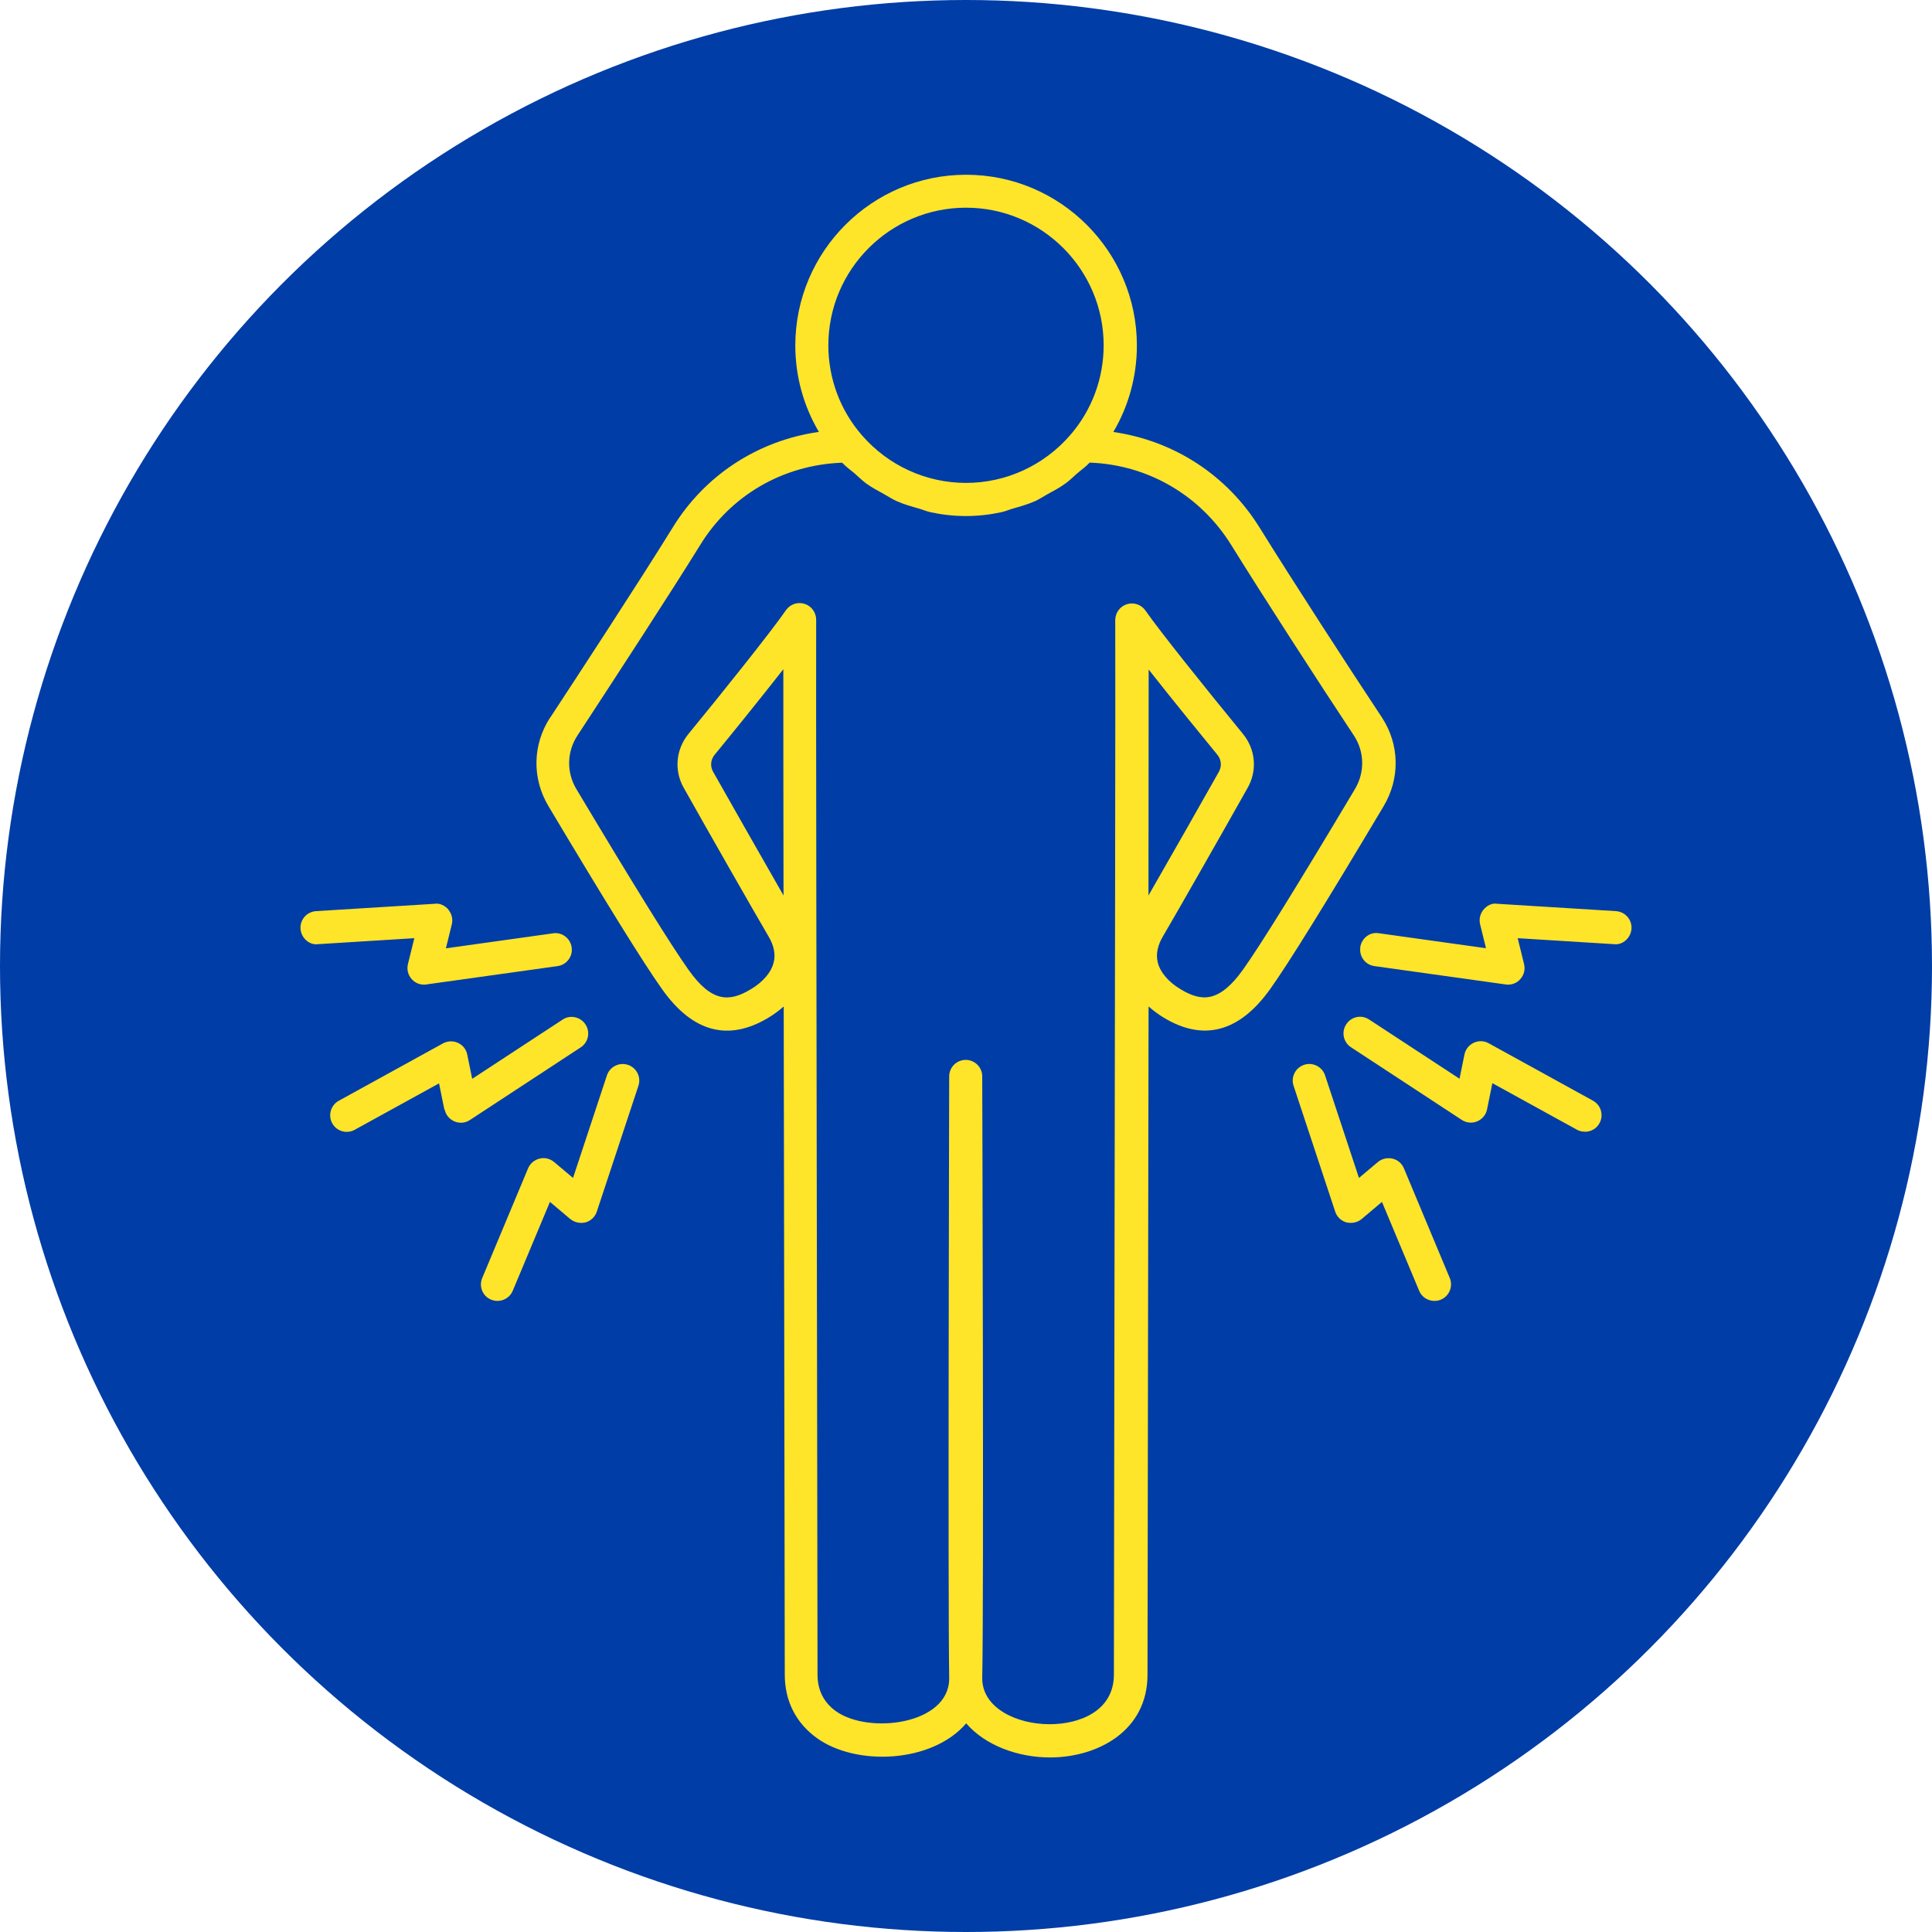
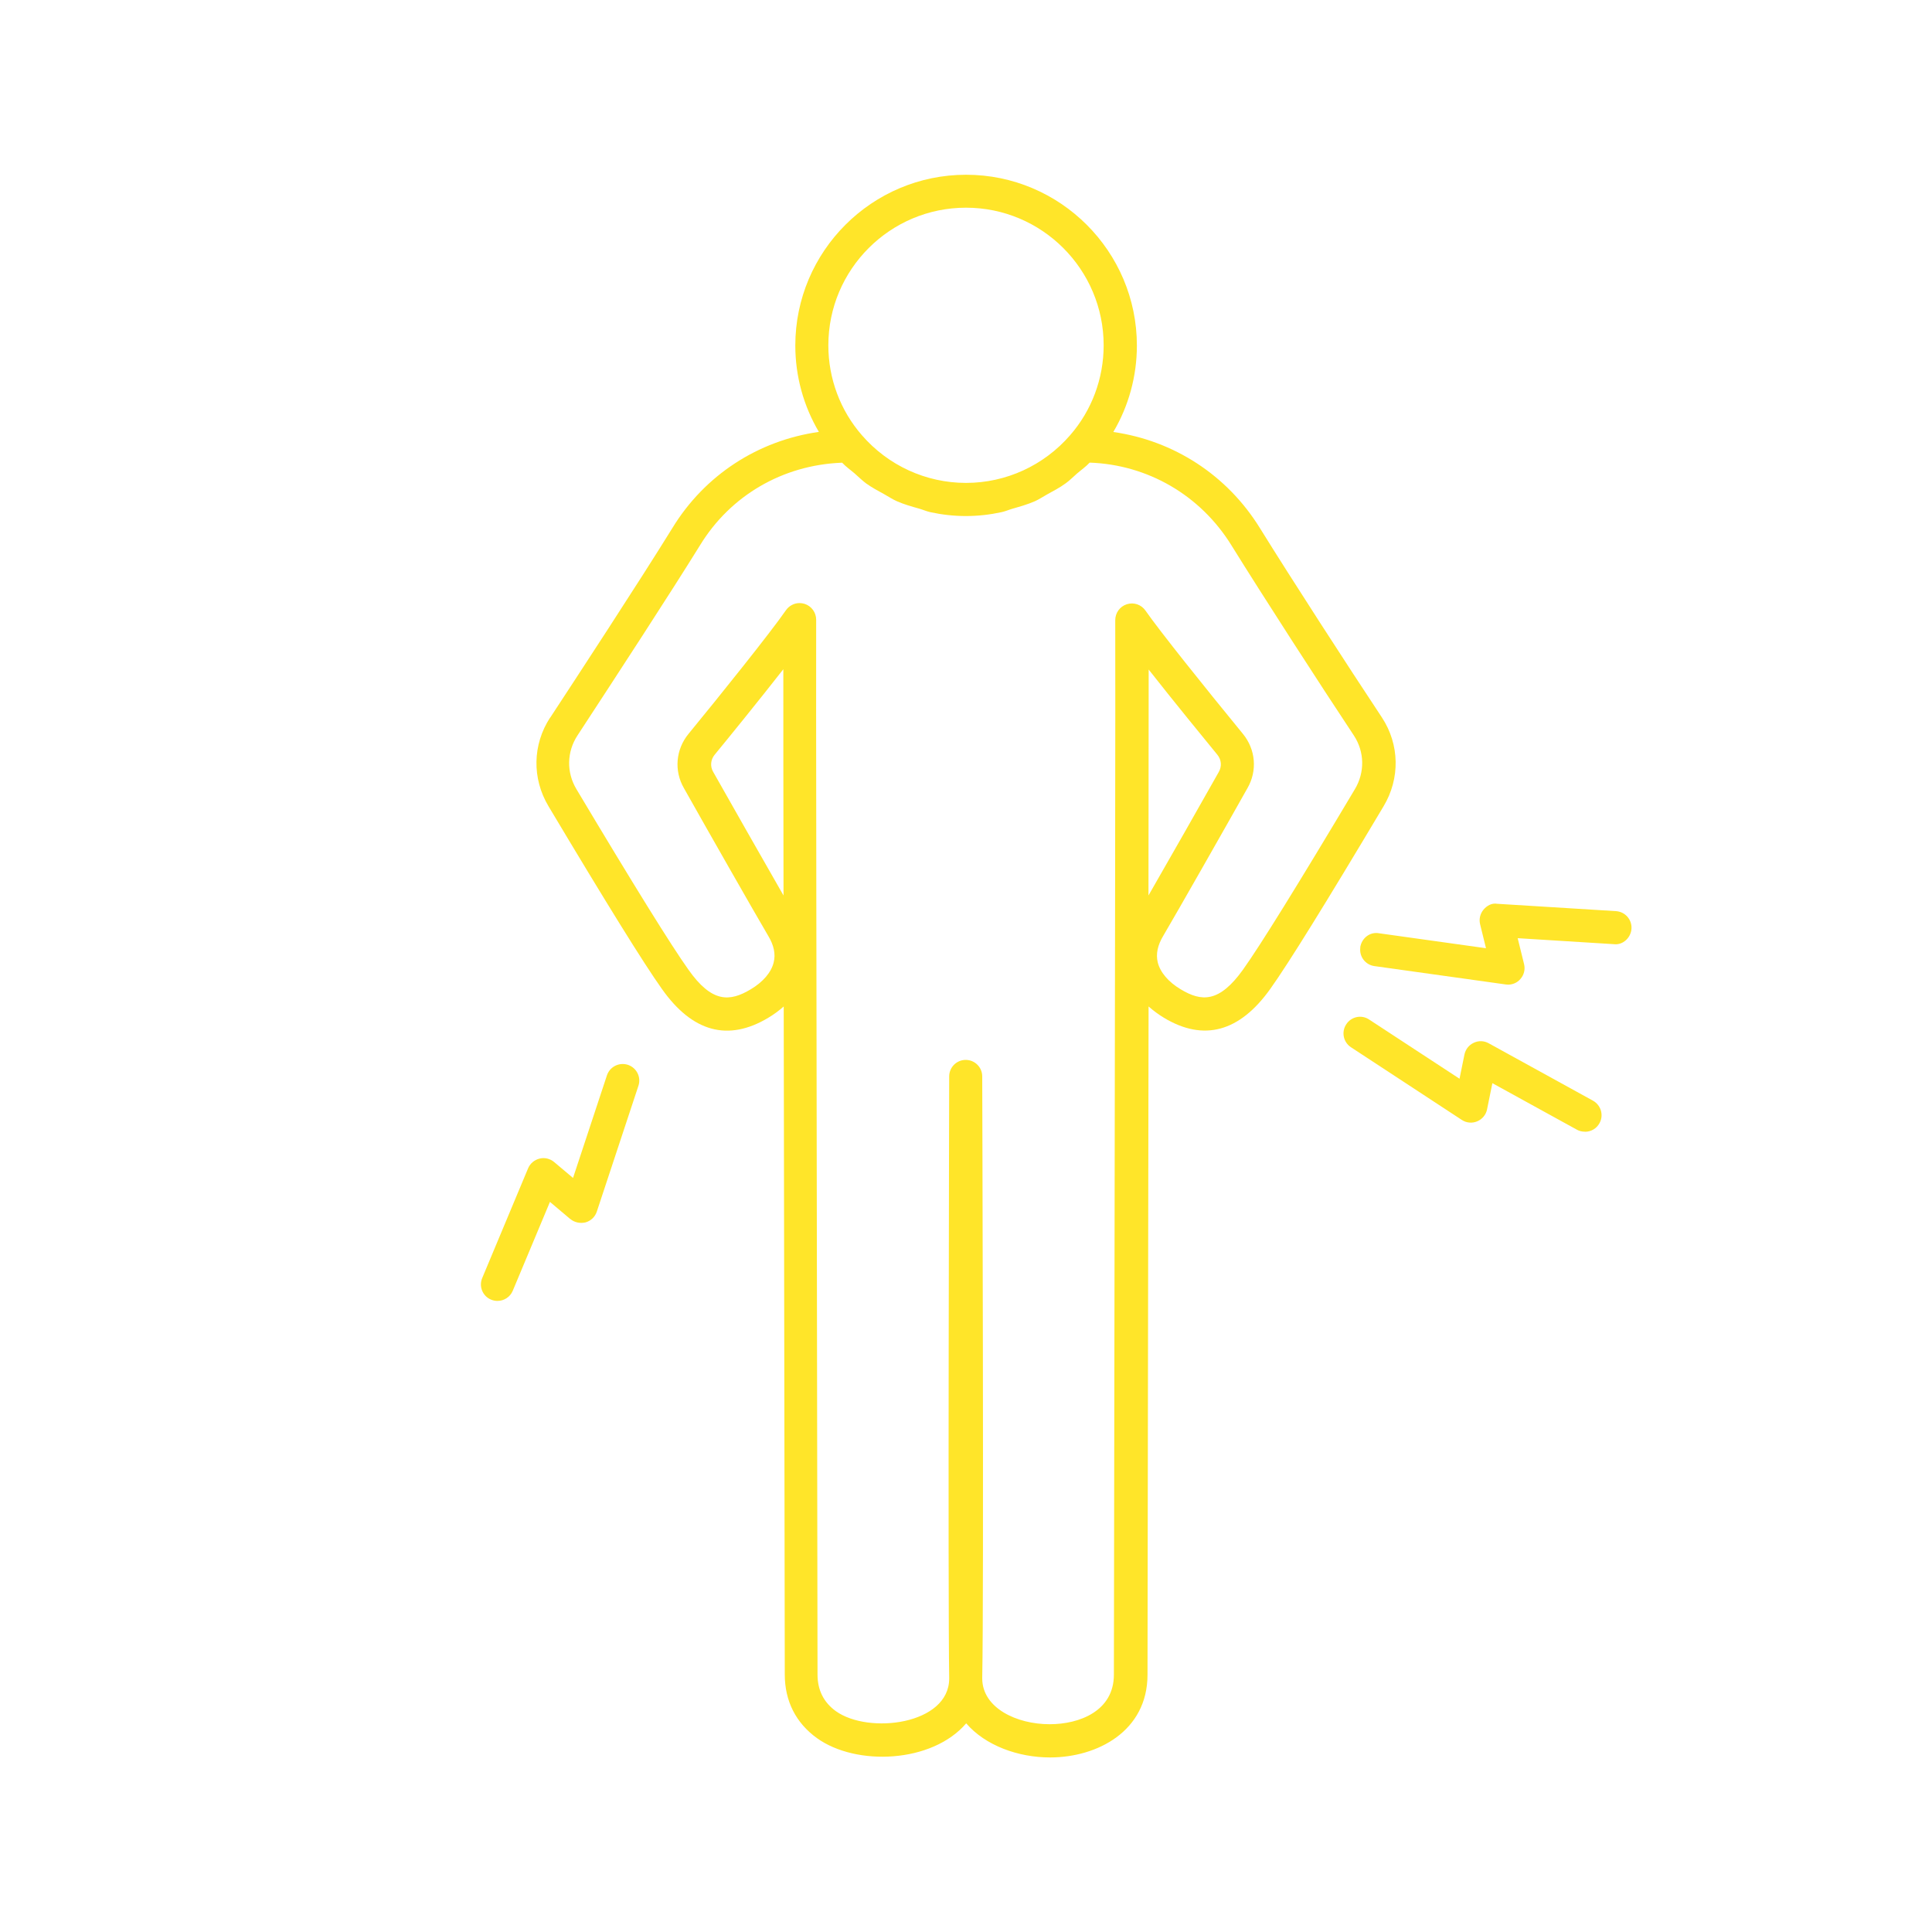
<svg xmlns="http://www.w3.org/2000/svg" id="Layer_1" version="1.1" viewBox="0 0 200 200">
  <defs>
    <style>
      .st0 {
        fill: #003da6;
      }

      .st1 {
        fill: #ffe529;
      }
    </style>
  </defs>
-   <circle class="st0" cx="100" cy="100" r="100" />
  <g>
    <path class="st1" d="M56.95,74.28c-1.83,2.8-1.89,6.31-.17,9.18,6.03,10.1,9.87,16.29,11.73,18.9,3.16,4.49,6.87,5.49,11.02,3,.59-.35,1.12-.75,1.6-1.17.02,12.19.04,25.41.06,37.01.02,15.95.05,28.92.05,32.15,0,2.74,1.15,5.01,3.33,6.58,4.06,2.92,11.91,2.6,15.45-1.53,1.99,2.31,5.4,3.53,8.67,3.53h.04c4.84-.01,10.06-2.7,10.06-8.57,0-3.27.02-16.49.05-32.68.02-11.44.04-24.46.06-36.49.48.42,1.01.82,1.59,1.17,4.12,2.48,7.83,1.47,11.01-2.99,1.87-2.62,5.71-8.81,11.73-18.91,1.72-2.87,1.66-6.39-.17-9.18,0,0,0,0,0,0-3.52-5.31-9.36-14.33-12.64-19.62-3.38-5.47-8.89-9.04-15.17-9.94,1.59-2.69,2.44-5.78,2.44-8.95,0-9.74-7.93-17.68-17.68-17.68s-17.68,7.93-17.68,17.68c0,3.17.85,6.25,2.44,8.94-6.28.89-11.82,4.46-15.17,9.96-3.57,5.77-9.93,15.48-12.65,19.63ZM81.11,92.7c-2.09-3.64-5.54-9.71-7.29-12.81-.32-.56-.26-1.25.16-1.76,1.45-1.76,4.59-5.63,7.11-8.85,0,5.18,0,13.57.02,23.42ZM100,21.5c7.86,0,14.25,6.39,14.25,14.25,0,3.43-1.23,6.73-3.47,9.3-2.72,3.14-6.64,4.94-10.78,4.94s-8.06-1.8-10.78-4.94c-2.24-2.57-3.47-5.87-3.47-9.3,0-7.86,6.39-14.25,14.25-14.25ZM87.18,47.9c.39.42.86.74,1.29,1.11.4.35.78.73,1.2,1.04.6.43,1.24.77,1.88,1.12.43.24.83.51,1.28.71.74.33,1.53.55,2.31.77.39.11.77.28,1.17.37,1.2.26,2.43.4,3.68.4s2.48-.14,3.68-.4c.39-.08.76-.25,1.15-.36.79-.23,1.58-.45,2.33-.78.44-.2.83-.47,1.25-.7.65-.36,1.31-.7,1.91-1.14.42-.3.78-.67,1.17-1.01.44-.38.92-.71,1.32-1.14,6.02.21,11.47,3.38,14.67,8.55,3.3,5.32,9.15,14.37,12.69,19.71,1.1,1.68,1.14,3.8.1,5.54-5.89,9.88-9.79,16.17-11.58,18.68-2.47,3.45-4.3,3.34-6.46,2.04-1.27-.76-2.11-1.75-2.37-2.78-.21-.86-.02-1.79.59-2.79,1.38-2.34,6.46-11.27,8.69-15.24,1.05-1.81.86-4.03-.48-5.65-3.9-4.76-8.59-10.61-10.07-12.74-.43-.62-1.2-.89-1.93-.66-.72.23-1.2.89-1.2,1.65.03,3.92-.04,45.85-.09,76.46-.03,16.19-.05,29.41-.05,32.69,0,3.78-3.57,5.14-6.64,5.14h-.03c-3.37,0-6.95-1.66-6.96-4.74,0-.02,0-.04,0-.06,0,0,0-.02,0-.03.18-8.34,0-61.7,0-62.23,0-.95-.77-1.71-1.71-1.71s-1.71.76-1.71,1.71c0,.54-.14,53.89,0,62.22,0,.01,0,.03,0,.04,0,.03,0,.05,0,.07,0,4.77-8.33,5.81-11.73,3.38-1.26-.91-1.9-2.18-1.9-3.79,0-3.23-.02-16.21-.05-32.16-.05-30.64-.12-72.61-.09-77.03,0-.75-.48-1.42-1.2-1.65-.17-.05-.34-.08-.52-.08-.55,0-1.08.27-1.41.74-1.61,2.33-6.9,8.92-10.07,12.78-1.34,1.62-1.53,3.84-.49,5.64,2.24,3.99,7.33,12.92,8.72,15.28.59.97.79,1.9.57,2.76-.25,1.03-1.1,2.02-2.37,2.78-2.17,1.3-4.02,1.43-6.46-2.04-1.79-2.51-5.69-8.8-11.59-18.68-1.04-1.73-1-3.85.1-5.54,4.23-6.47,9.5-14.55,12.7-19.71,3.14-5.14,8.55-8.3,14.66-8.54ZM118.89,92.7c.01-9.85.02-18.24.02-23.39,2.6,3.31,5.84,7.27,7.11,8.82.42.51.48,1.2.15,1.78-1.74,3.09-5.19,9.16-7.28,12.79Z" />
-     <path class="st1" d="M46.03,114.85c.11.56.5,1.02,1.02,1.24.52.22,1.13.17,1.6-.15l11.47-7.52c.79-.52,1.01-1.58.49-2.37-.52-.79-1.58-1.03-2.37-.5l-9.36,6.13-.51-2.51c-.11-.54-.46-.99-.96-1.21-.49-.23-1.07-.21-1.55.05l-10.79,5.94c-.83.46-1.13,1.5-.68,2.33.31.57.9.89,1.5.89.28,0,.56-.07.82-.21l8.74-4.81.55,2.71Z" />
-     <path class="st1" d="M46.43,94.17c-.35-.42-.92-.7-1.42-.61l-12.29.76c-.95.06-1.67.87-1.61,1.82.06.94.9,1.73,1.82,1.6l9.96-.62-.66,2.68c-.14.55.01,1.14.39,1.56.33.37.79.57,1.27.57.08,0,.16,0,.24-.02l13.59-1.9c.94-.13,1.59-1,1.46-1.93-.13-.94-1-1.62-1.94-1.46l-11.08,1.55.61-2.48c.13-.53,0-1.09-.35-1.51Z" />
    <path class="st1" d="M59.05,126.2c.44.36,1.02.47,1.57.34.55-.16.98-.57,1.16-1.11l4.31-13.03c.3-.9-.19-1.87-1.09-2.17-.9-.29-1.87.19-2.17,1.09l-3.51,10.62-1.96-1.65c-.42-.35-.99-.49-1.51-.35-.53.13-.97.5-1.18,1l-4.75,11.36c-.37.87.04,1.88.92,2.24.22.09.44.13.66.13.67,0,1.31-.4,1.58-1.05l3.85-9.2,2.11,1.78Z" />
    <path class="st1" d="M164.08,117.16c.61,0,1.19-.32,1.5-.89.46-.83.15-1.87-.68-2.33l-10.79-5.94c-.48-.27-1.05-.29-1.55-.05-.5.23-.85.68-.96,1.21l-.51,2.51-9.36-6.13c-.79-.53-1.86-.3-2.37.5-.52.79-.3,1.85.49,2.37l11.47,7.52c.48.32,1.08.37,1.6.15.52-.22.91-.68,1.02-1.24l.55-2.71,8.74,4.81c.26.15.54.21.82.21Z" />
    <path class="st1" d="M140.82,98.08c-.13.94.52,1.8,1.46,1.93l13.59,1.9c.08.01.16.02.24.02.48,0,.95-.2,1.27-.57.38-.42.53-1,.39-1.56l-.66-2.68,9.96.62c.92.12,1.76-.66,1.82-1.6.06-.95-.66-1.76-1.61-1.82l-12.29-.76c-.55-.1-1.07.19-1.42.61-.35.42-.48.98-.35,1.51l.61,2.48-11.08-1.55c-.95-.17-1.8.52-1.94,1.46Z" />
-     <path class="st1" d="M148.5,134.67c.22,0,.45-.04.66-.13.87-.37,1.28-1.37.92-2.24l-4.75-11.36c-.21-.5-.65-.88-1.18-1-.52-.12-1.09,0-1.51.35l-1.96,1.65-3.51-10.62c-.3-.9-1.28-1.39-2.17-1.09-.9.3-1.39,1.27-1.09,2.17l4.31,13.03c.18.54.61.96,1.16,1.11.54.13,1.14.02,1.57-.34l2.11-1.78,3.85,9.2c.27.66.91,1.05,1.58,1.05Z" />
  </g>
</svg>